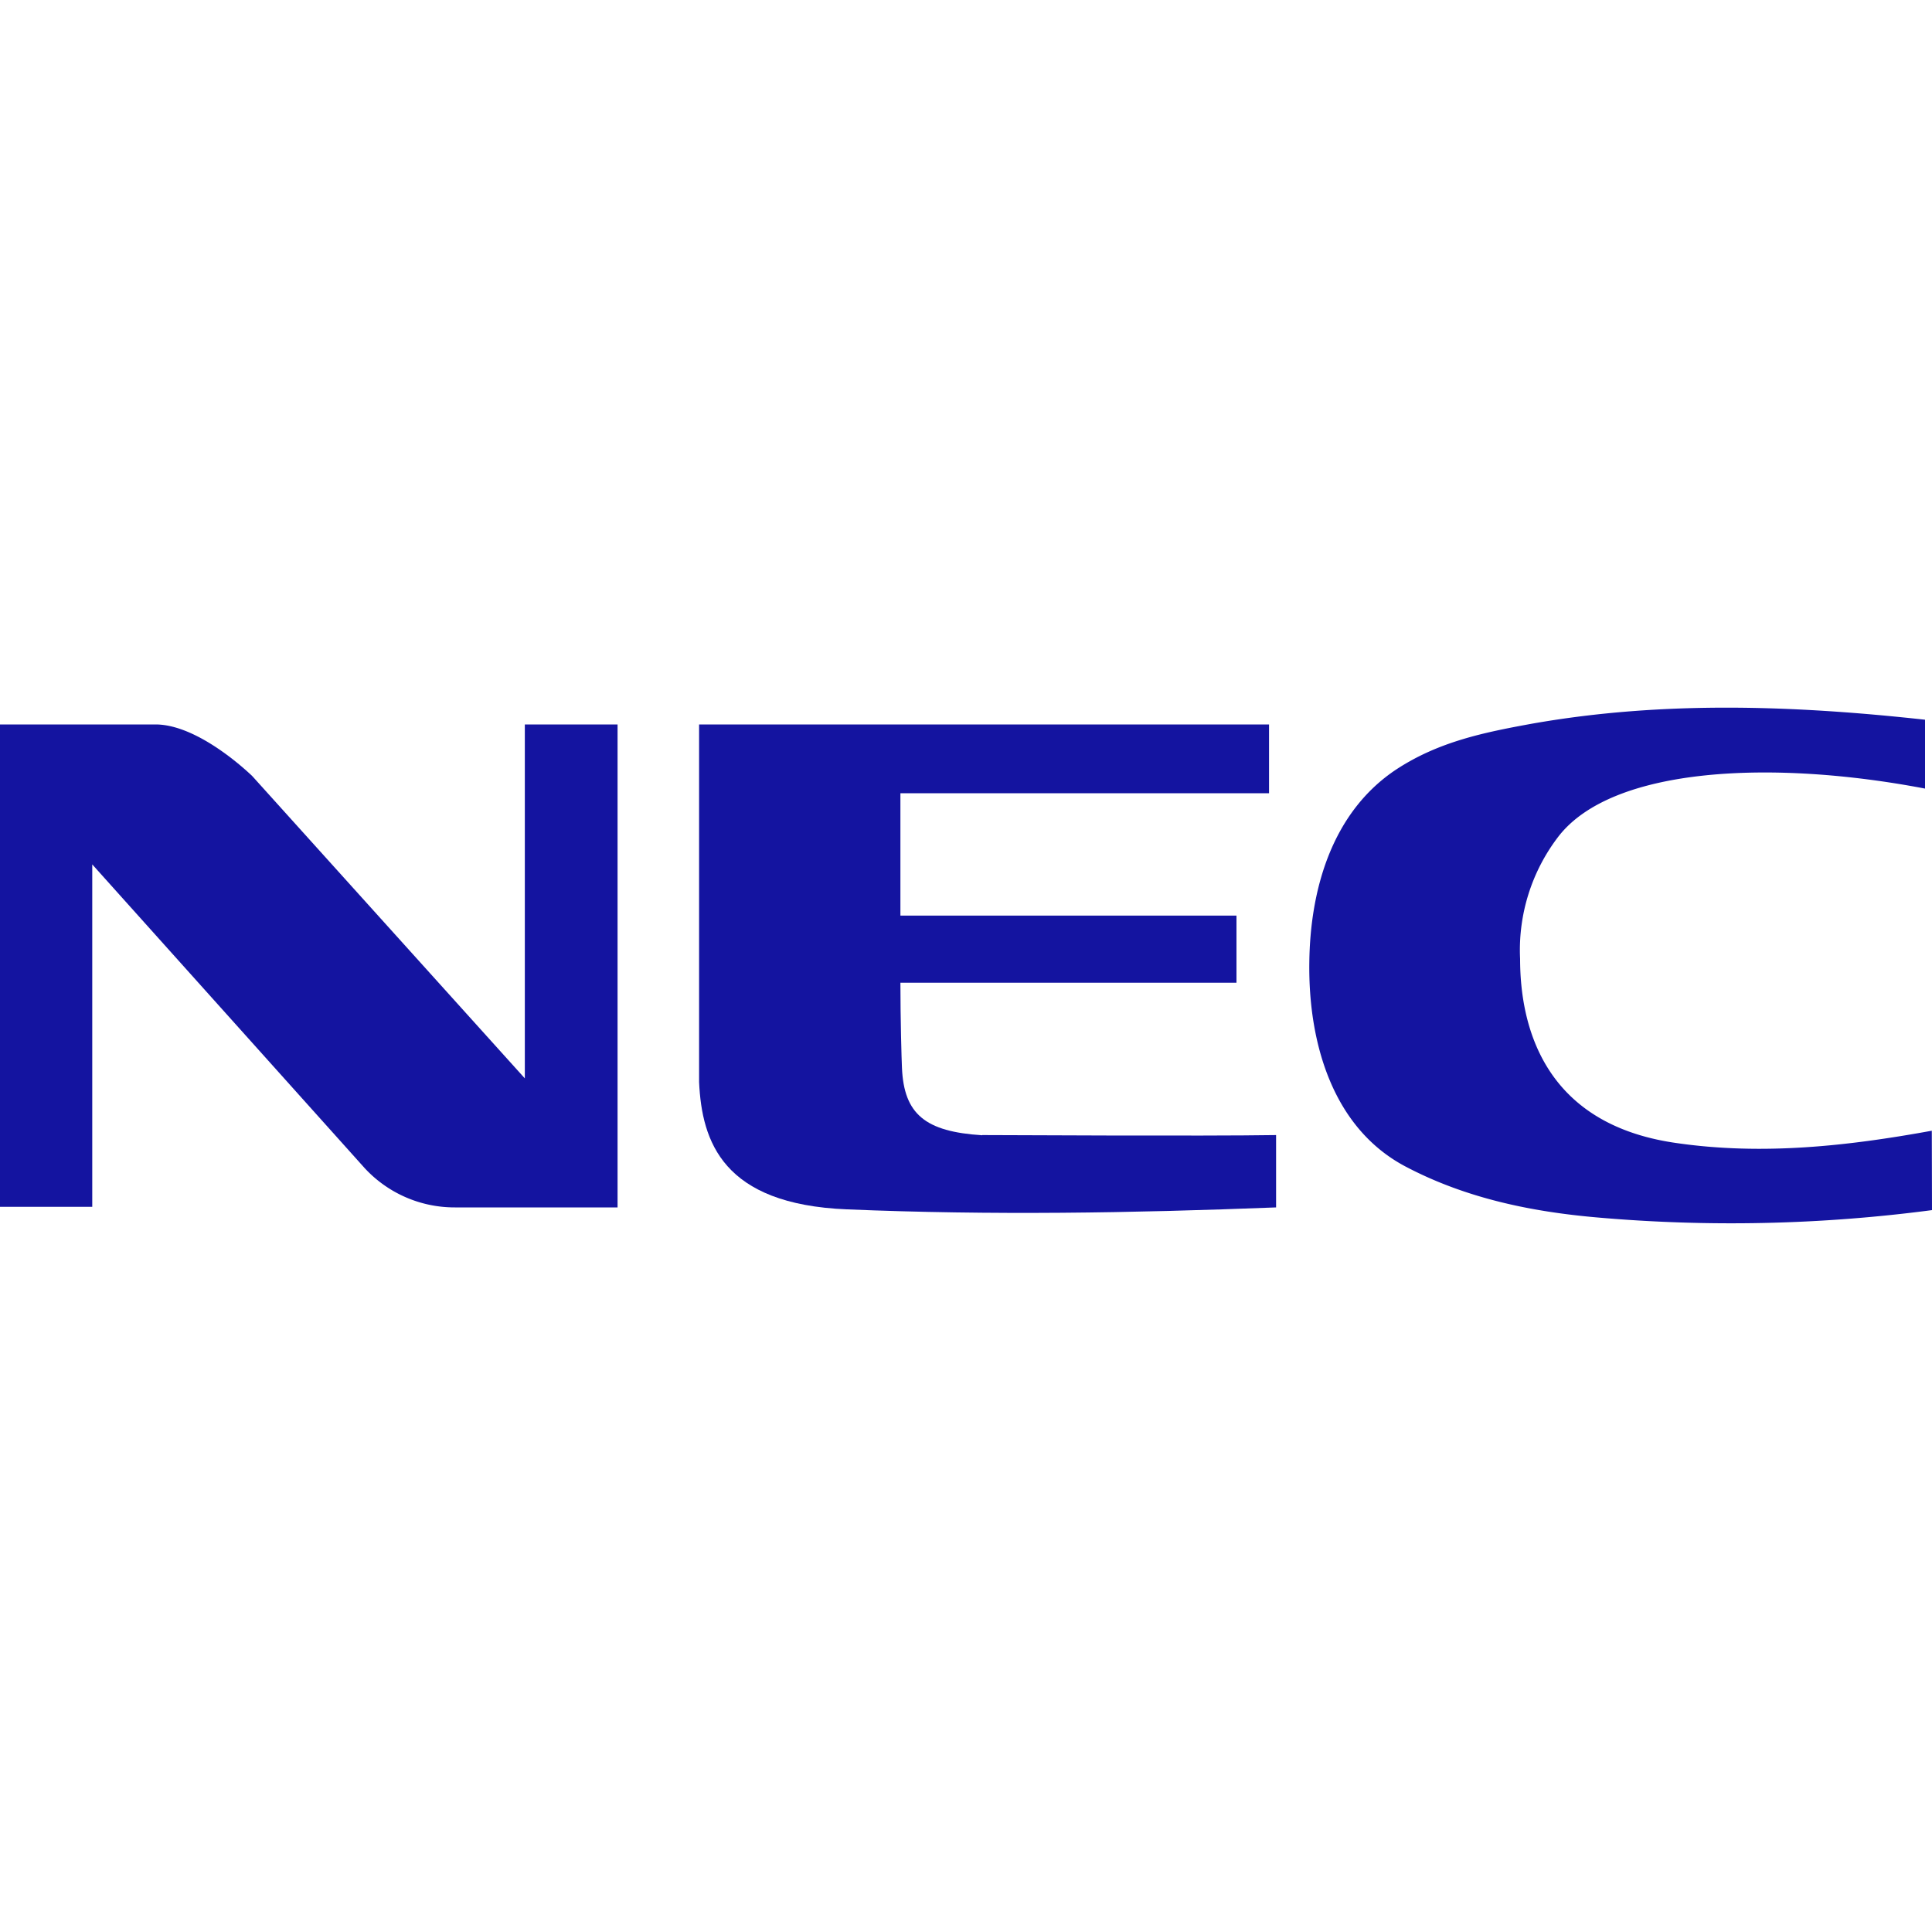
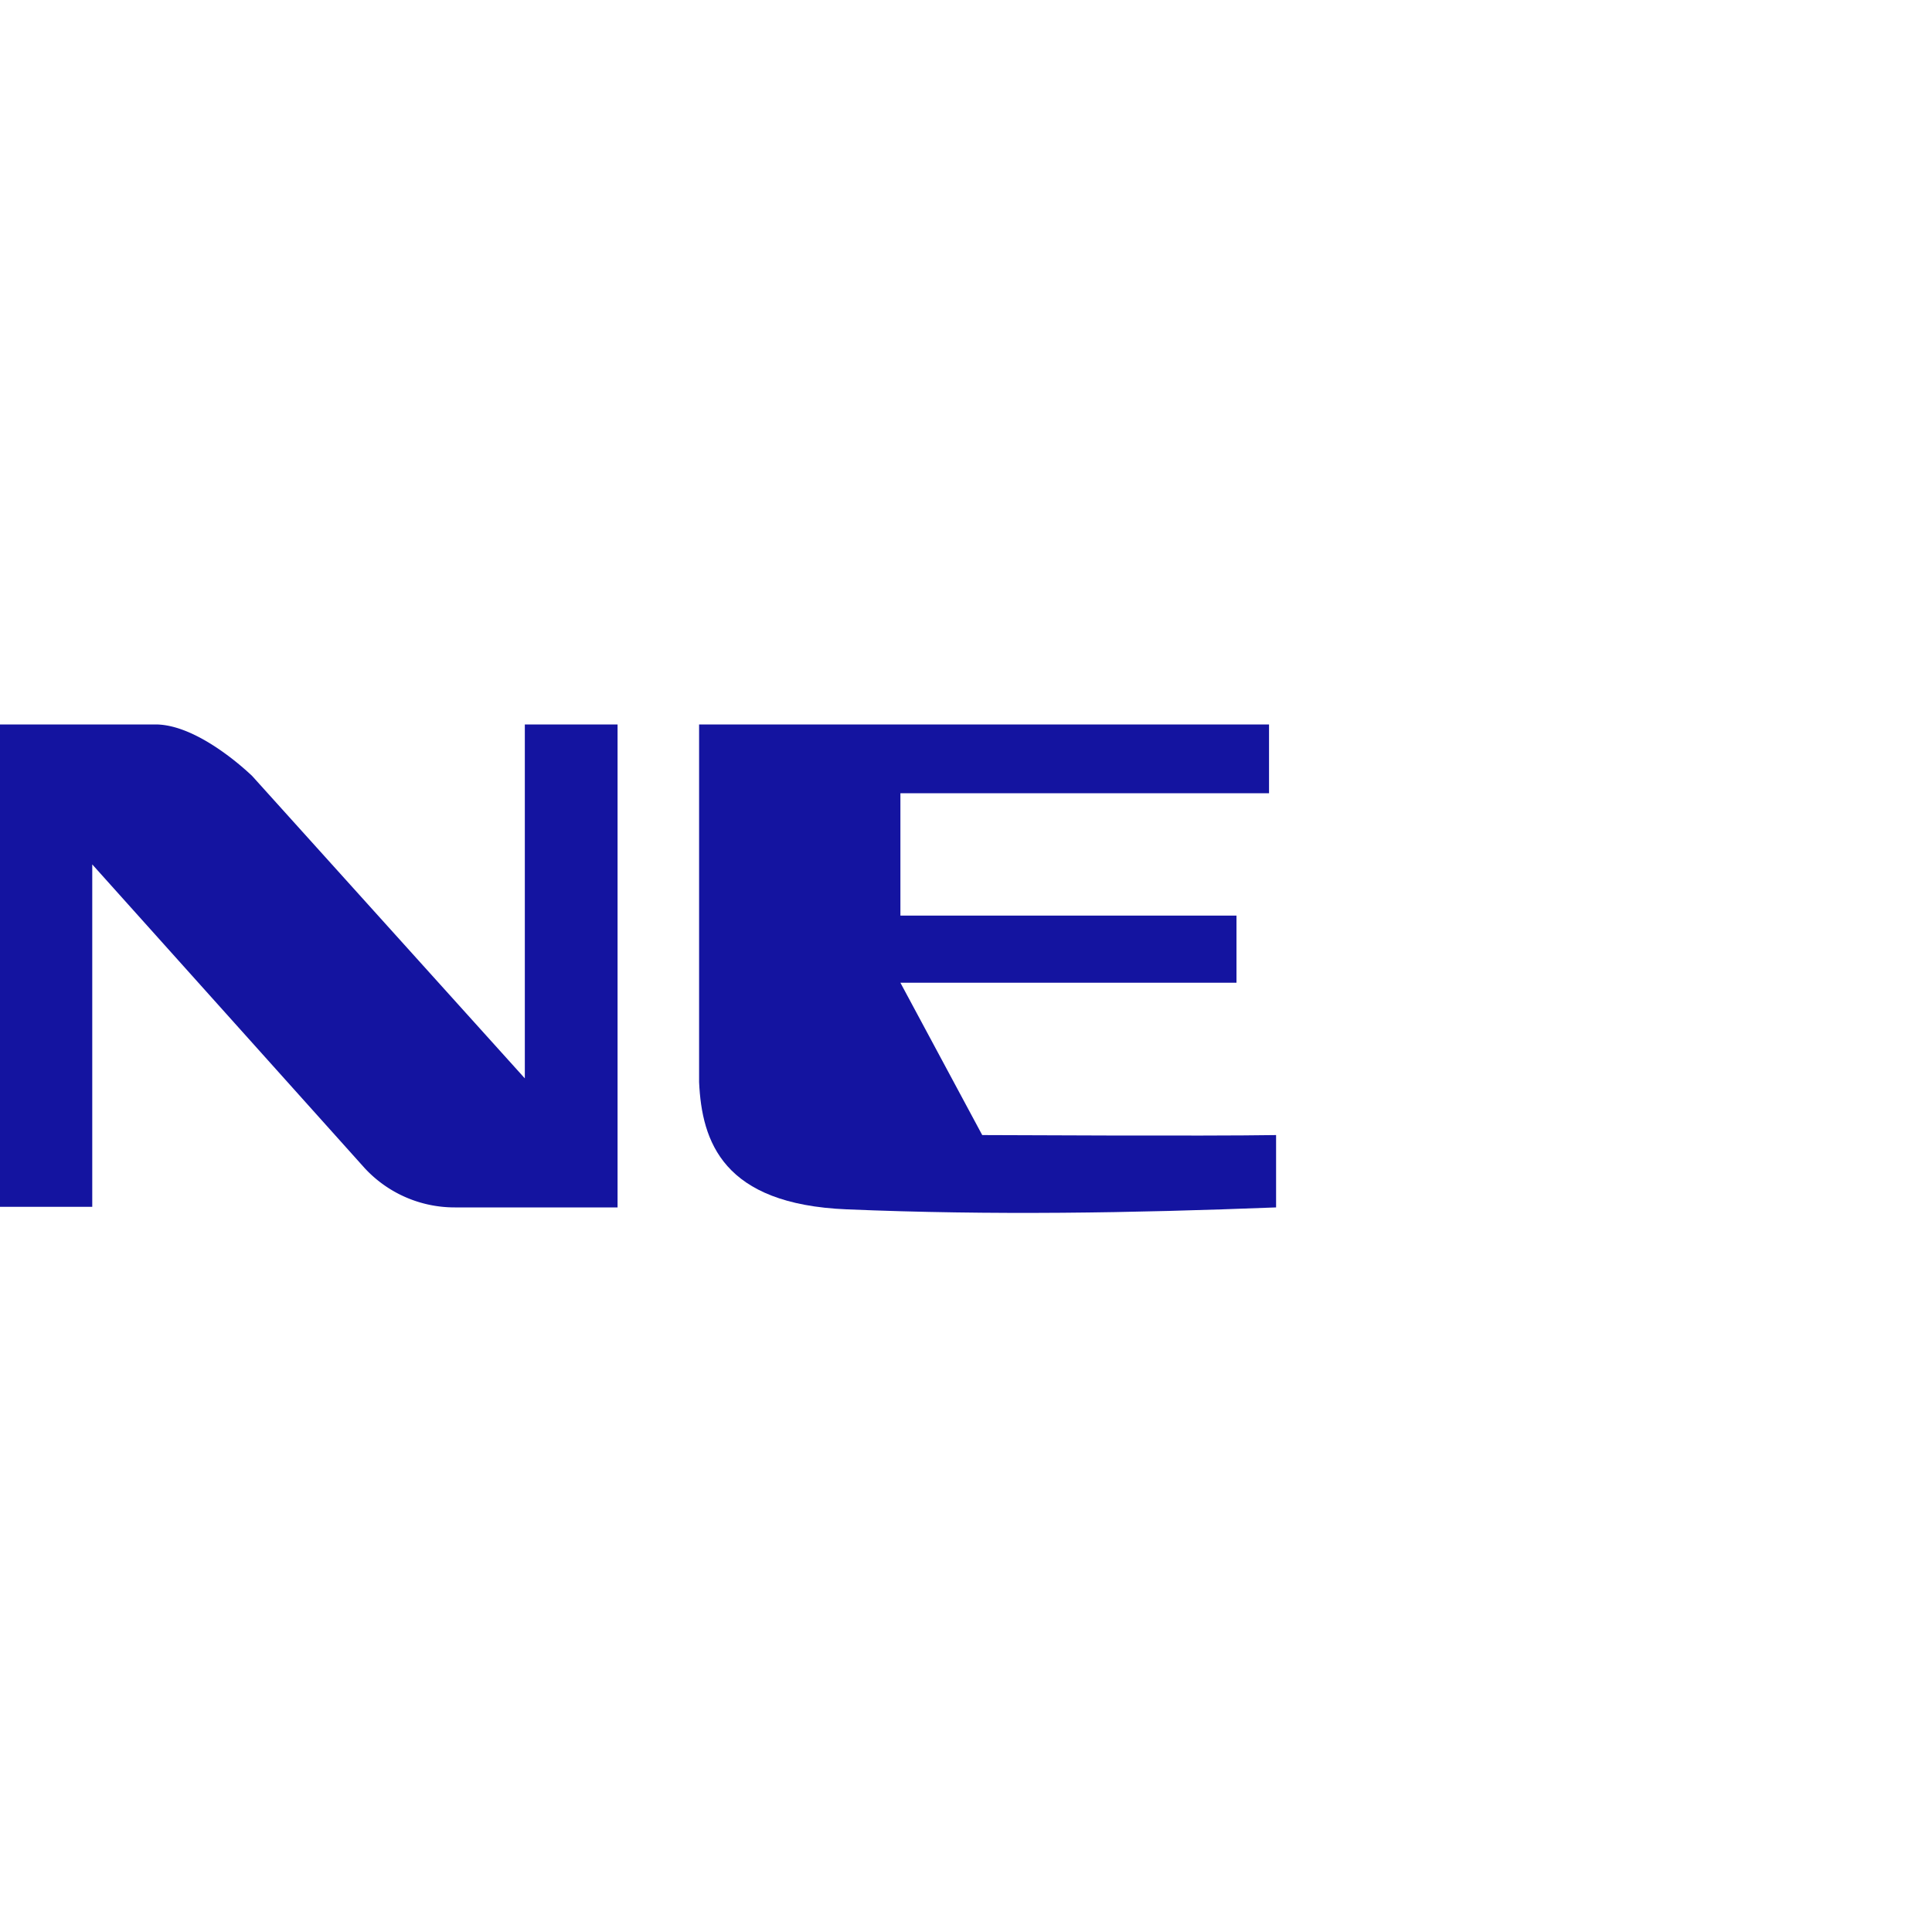
<svg xmlns="http://www.w3.org/2000/svg" width="200" height="199.61" viewBox="0 0 200 199.61">
  <g id="Layer_2" data-name="Layer 2">
    <g id="Layer_1-2" data-name="Layer 1">
      <rect x="0.19" width="199.61" height="199.61" style="fill:none" />
      <g id="layer1">
        <g id="g4454">
          <path id="path4456" d="M0,75H16.1c3.68,0,8,3.44,10,5.33l28.23,31.31V75h9.6v50H47.09a12.68,12.68,0,0,1-9.35-4.08L9.55,89.49v35.45H0Z" style="fill:#1414a0" />
        </g>
        <g id="g4458">
-           <path id="path4460" d="M200,125.28a159.07,159.07,0,0,1-34.76.75c-6.82-.6-13.5-2-19.62-5.2-7.73-4-10.19-13-10.08-21.17.08-7.53,2.32-15.57,9-20,4.4-2.89,9.11-3.84,14.11-4.75,13.65-2.4,27.32-1.86,40.63-.4v7.13c-15.7-3-32.28-2.29-37.92,4.92a19.3,19.3,0,0,0-4,12.71c0,6.78,2.32,17.06,16.08,19.05,9,1.32,17.87.32,26.54-1.26Z" style="fill:#1414a0" />
-         </g>
+           </g>
        <g id="g4462">
-           <path id="path4464" d="M101.68,117.51c1.36,0,23,.12,30.42,0V125c-15,.58-29.33.83-44.45.2-12.82-.53-15-7-15.28-13.18V75h59v7.12H93.21V94.79H128v6.95H93.21c0,3.76.12,8,.16,8.79.2,4.85,2.45,6.63,8.31,7" style="fill:#1414a0" />
+           <path id="path4464" d="M101.68,117.51c1.36,0,23,.12,30.42,0V125c-15,.58-29.33.83-44.45.2-12.82-.53-15-7-15.28-13.18V75h59v7.12H93.21V94.79H128v6.95H93.21" style="fill:#1414a0" />
        </g>
      </g>
    </g>
  </g>
</svg>